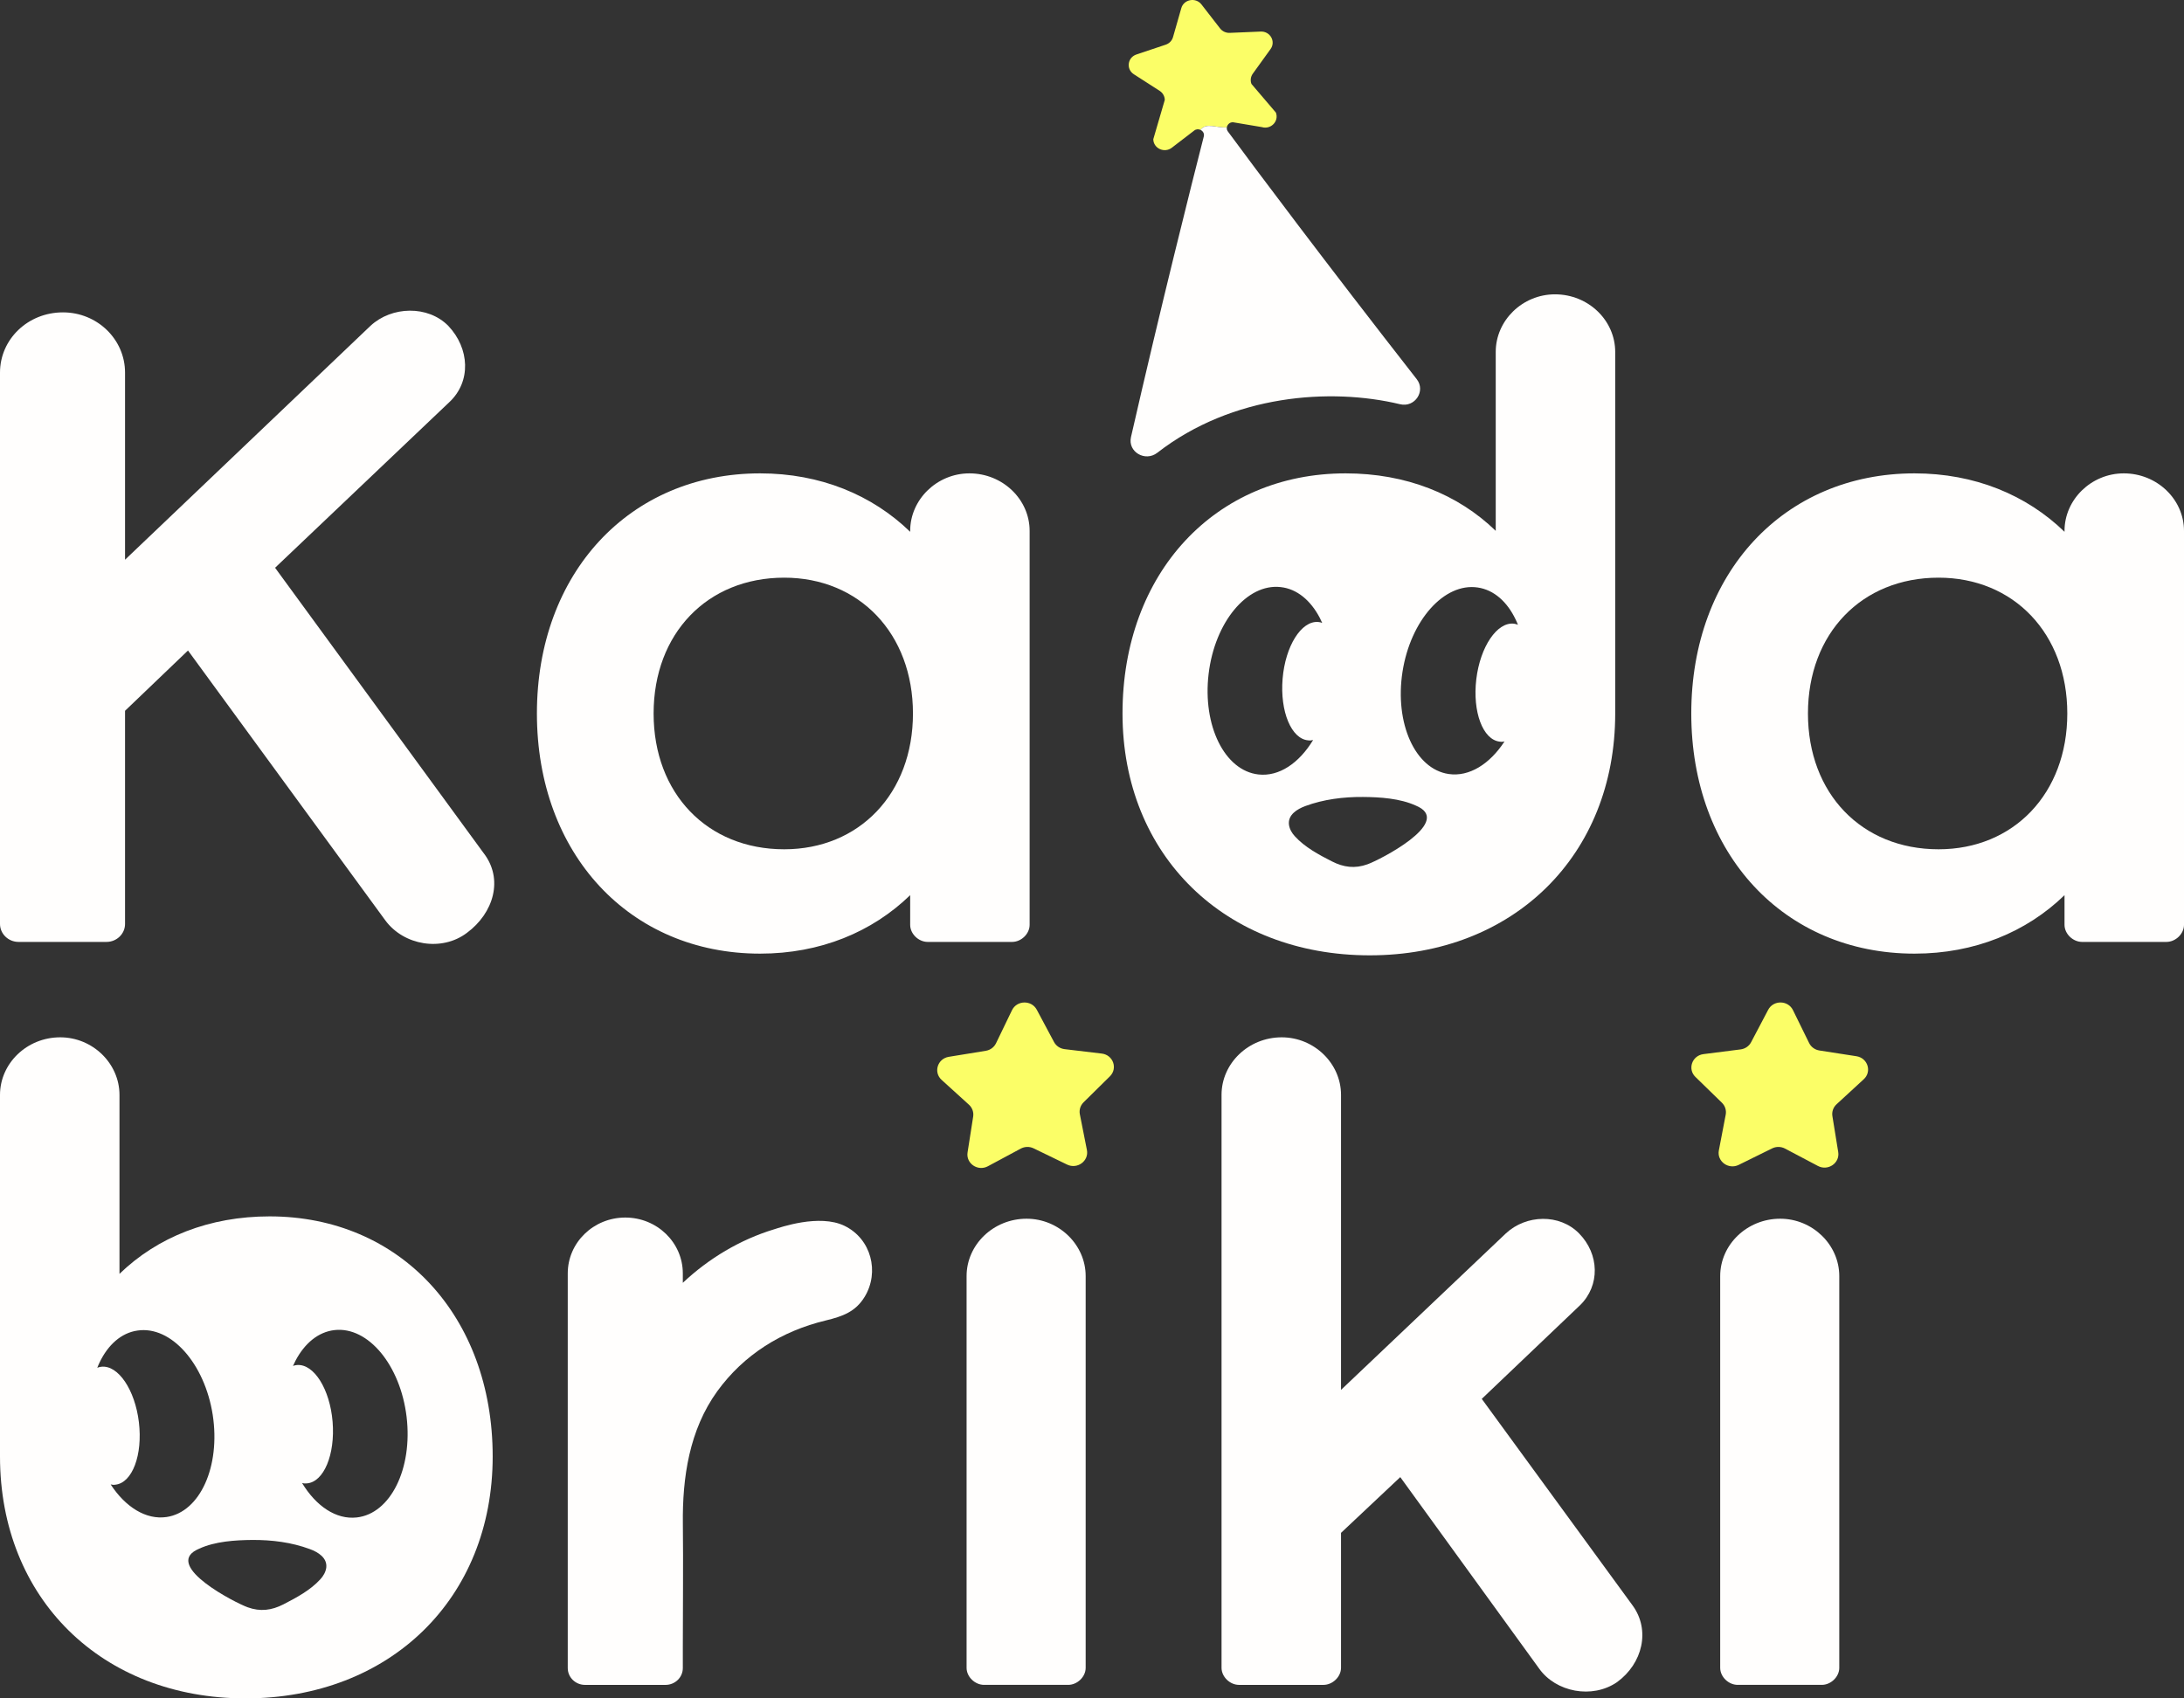
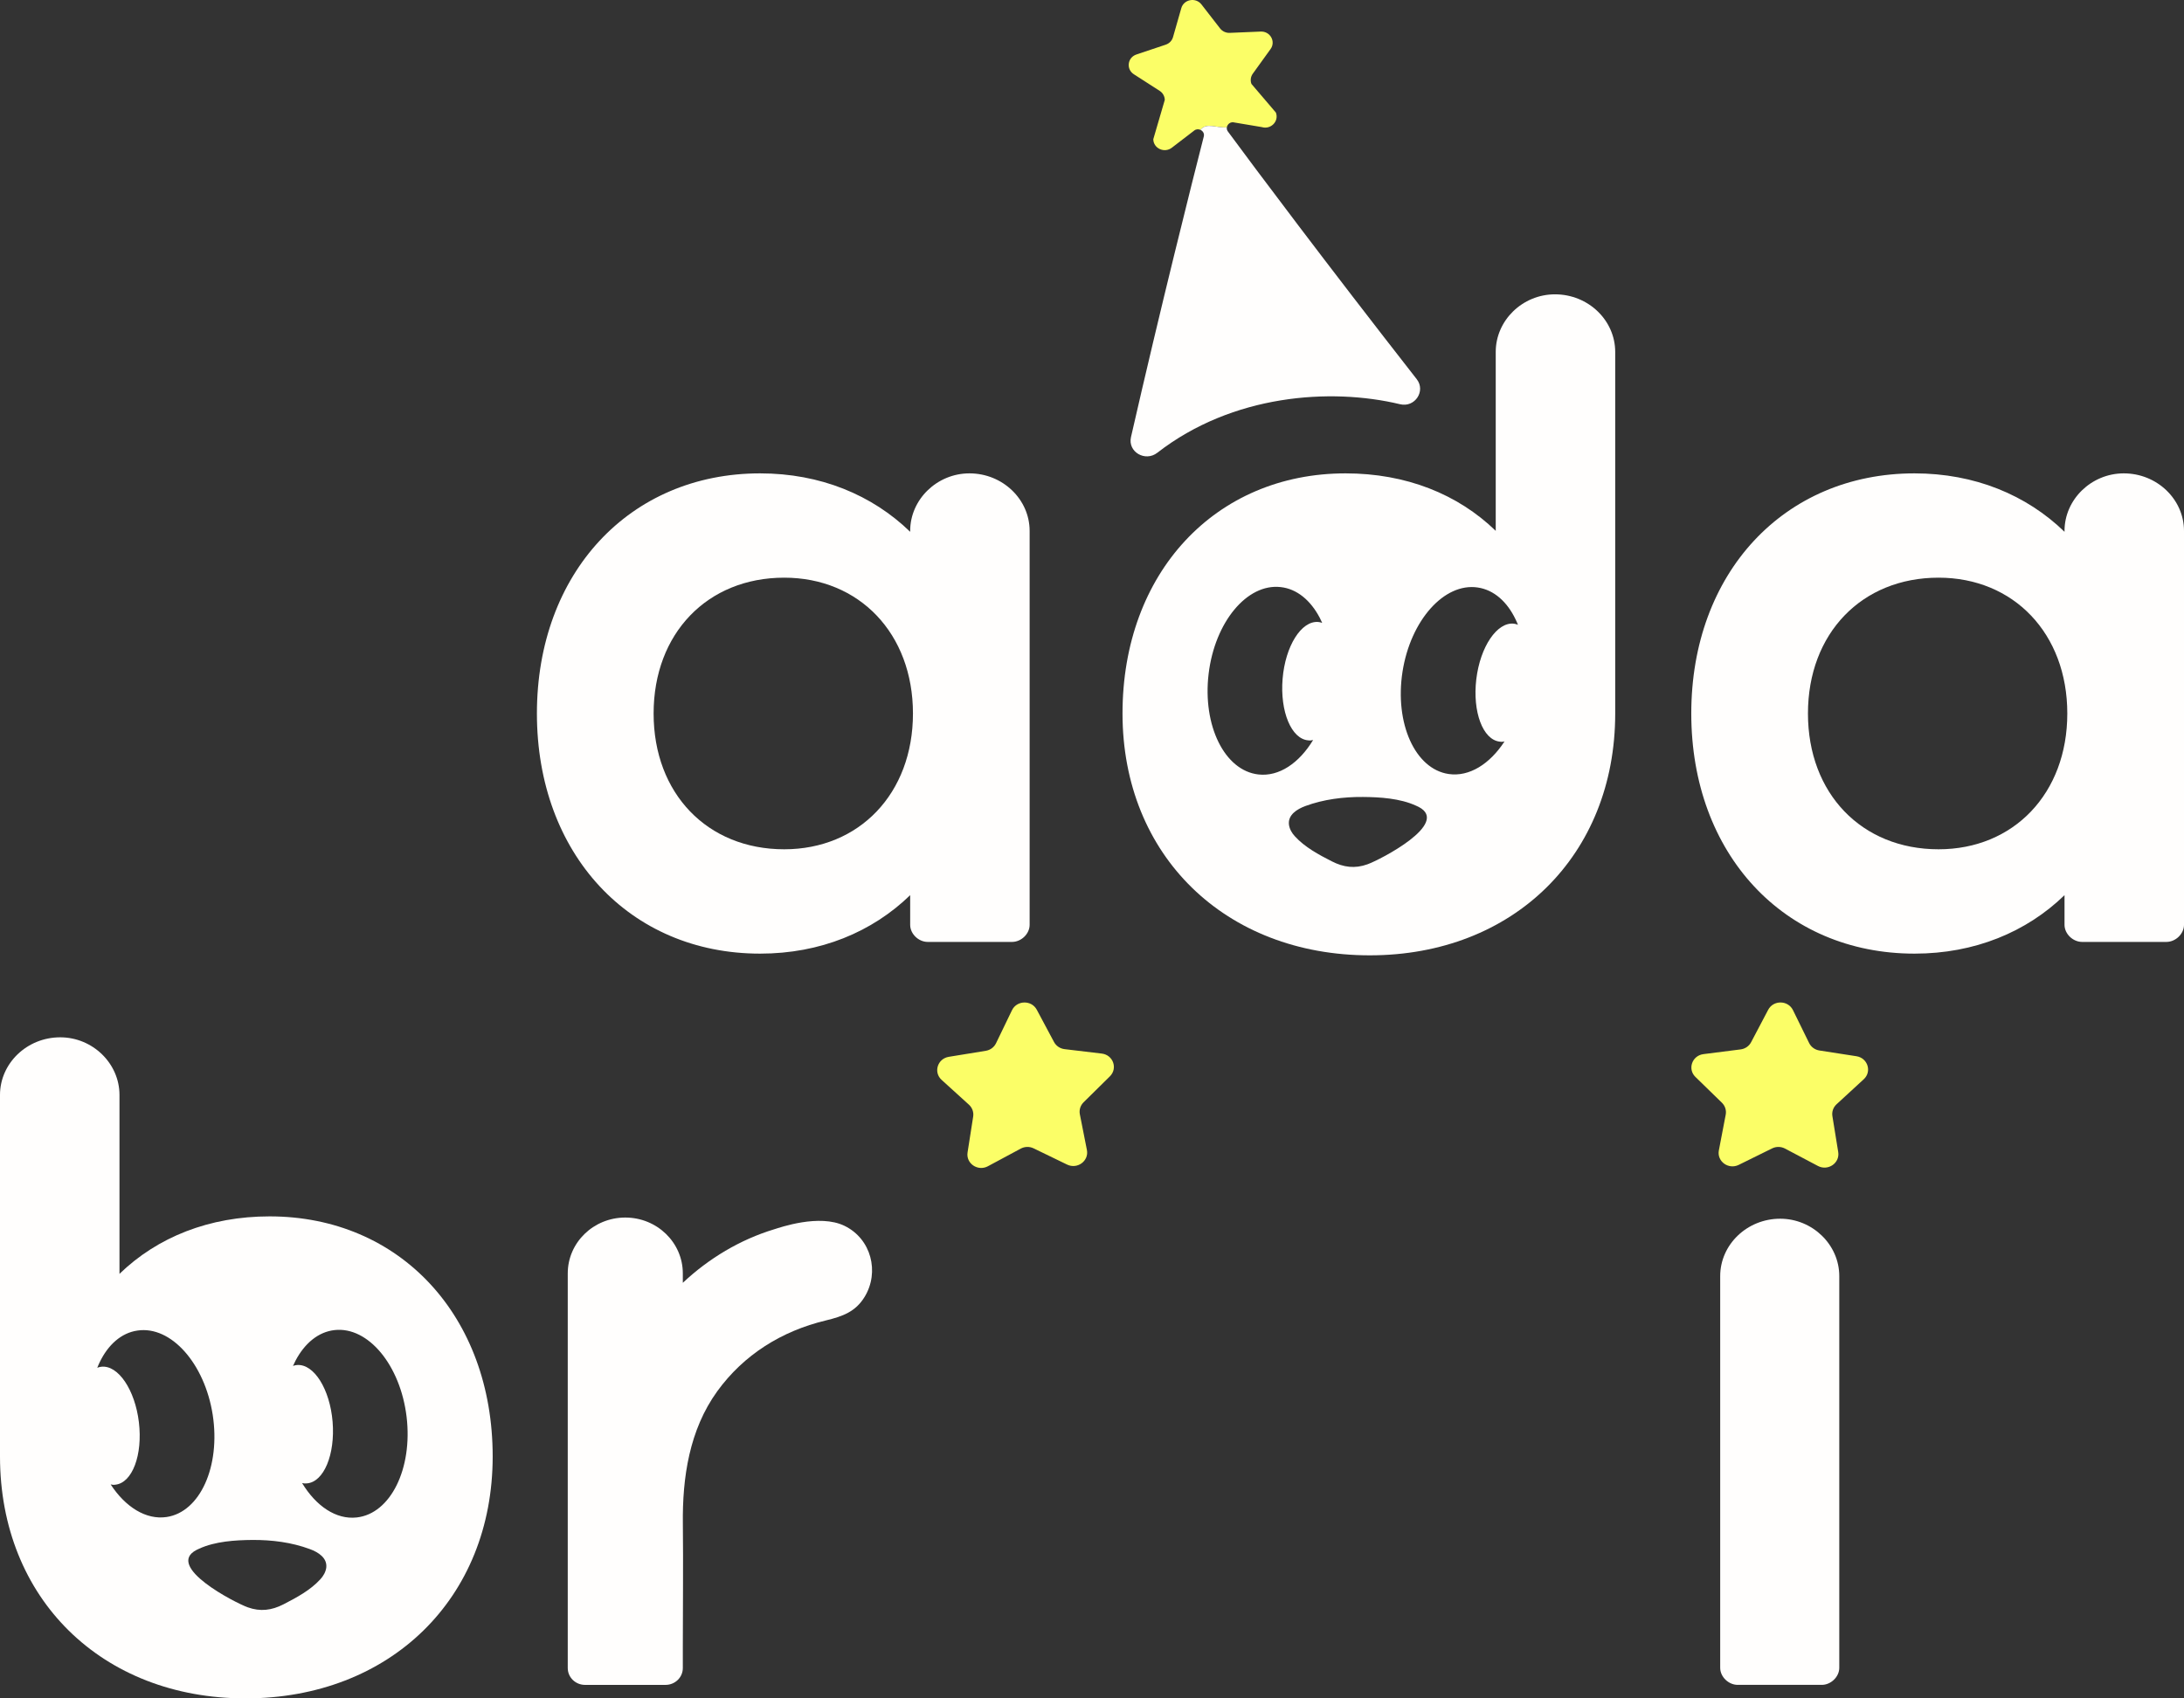
<svg xmlns="http://www.w3.org/2000/svg" width="99" height="77" viewBox="0 0 99 77" fill="none">
  <rect x="0" y="0" width="99" height="77" fill="#333333" stroke="none" />
-   <path d="M21.915 38.667L12.469 25.741L20.362 18.238C21.371 17.301 21.287 15.793 20.32 14.772C19.397 13.836 17.76 13.876 16.794 14.772L5.668 25.376V16.893C5.668 15.385 4.409 14.162 2.854 14.162C1.259 14.162 0 15.385 0 16.893V41.89C0 42.337 0.378 42.704 0.841 42.704H4.827C5.29 42.704 5.668 42.337 5.668 41.89V32.225L8.522 29.492L17.466 41.727C18.305 42.867 20.026 43.153 21.161 42.296C22.377 41.4 22.84 39.851 21.915 38.667Z" fill="#FFFEFD" />
  <path d="M35.548 38.504C32.063 38.504 29.628 35.977 29.628 32.348C29.628 28.719 32.063 26.19 35.548 26.19C38.948 26.19 41.384 28.719 41.384 32.348C41.384 35.977 38.948 38.504 35.548 38.504ZM43.944 21.461C42.475 21.461 41.258 22.643 41.258 24.069V24.11C39.537 22.439 37.185 21.461 34.455 21.461C28.537 21.461 24.338 25.986 24.338 32.348C24.338 38.708 28.537 43.235 34.455 43.235C37.185 43.235 39.537 42.255 41.258 40.584V41.929C41.258 42.337 41.634 42.704 42.054 42.704H45.875C46.295 42.704 46.673 42.337 46.673 41.929V24.069C46.673 22.643 45.455 21.461 43.944 21.461Z" fill="#FFFEFD" />
  <path d="M87.874 38.504C84.39 38.504 81.954 35.977 81.954 32.348C81.954 28.719 84.39 26.19 87.874 26.19C91.275 26.19 93.71 28.719 93.71 32.348C93.71 35.977 91.275 38.504 87.874 38.504ZM96.27 21.461C94.801 21.461 93.584 22.643 93.584 24.069V24.11C91.863 22.439 89.511 21.461 86.784 21.461C80.864 21.461 76.665 25.986 76.665 32.348C76.665 38.708 80.864 43.235 86.784 43.235C89.511 43.235 91.863 42.255 93.584 40.584V41.929C93.584 42.337 93.963 42.704 94.381 42.704H98.201C98.622 42.704 99 42.337 99 41.929V24.069C99 22.643 97.783 21.461 96.27 21.461Z" fill="#FFFEFD" />
  <path d="M55.613 5.774C55.634 5.625 55.787 5.502 55.964 5.555L57.197 5.762C57.608 5.886 57.986 5.496 57.836 5.104L56.728 3.805C56.669 3.65 56.691 3.476 56.789 3.341L57.595 2.223C57.841 1.881 57.577 1.413 57.148 1.431L55.744 1.49C55.574 1.497 55.41 1.422 55.307 1.29L54.462 0.201C54.203 -0.133 53.663 -0.033 53.548 0.369L53.172 1.684C53.127 1.843 53.003 1.971 52.842 2.025L51.514 2.47C51.107 2.606 51.038 3.135 51.396 3.366L52.567 4.119C52.71 4.211 52.796 4.364 52.799 4.53L52.278 6.312C52.285 6.729 52.782 6.957 53.119 6.697L54.134 5.918C54.223 5.849 54.328 5.848 54.414 5.887C54.69 5.536 55.135 5.81 55.613 5.774Z" fill="#FBFE67" />
  <path d="M64.22 17.191C60.111 11.933 56.853 7.582 55.659 5.96C55.615 5.9 55.604 5.835 55.612 5.774C55.134 5.81 54.689 5.537 54.414 5.887C54.524 5.936 54.603 6.051 54.567 6.189C54.042 8.237 52.603 13.963 51.267 19.817C51.114 20.487 51.911 20.954 52.462 20.526C55.861 17.885 60.309 17.568 63.466 18.327C64.138 18.488 64.639 17.726 64.22 17.191Z" fill="#FFFEFD" />
  <path d="M68.625 28.276C67.862 28.19 67.097 29.319 66.92 30.795C66.744 32.272 67.217 33.54 67.984 33.624C68.055 33.636 68.127 33.634 68.2 33.613C67.534 34.638 66.599 35.23 65.666 35.091C64.146 34.867 63.213 32.795 63.575 30.456C63.94 28.123 65.466 26.41 66.983 26.635C67.723 26.743 68.322 27.286 68.702 28.084C68.738 28.162 68.776 28.239 68.808 28.325C68.747 28.301 68.686 28.284 68.625 28.276ZM61.986 39.185C61.418 39.39 60.904 39.324 60.372 39.051C59.779 38.749 59.147 38.41 58.697 37.916C58.56 37.769 58.455 37.587 58.428 37.389C58.373 36.942 58.796 36.683 59.17 36.544C59.998 36.238 60.899 36.126 61.78 36.132C62.56 36.138 63.463 36.195 64.186 36.526C64.228 36.542 64.266 36.563 64.308 36.583C65.758 37.334 62.553 38.983 61.986 39.185ZM57.045 35.112C55.513 34.94 54.506 32.901 54.786 30.552C55.065 28.207 56.526 26.443 58.052 26.617C58.791 26.696 59.409 27.221 59.821 28.003C59.861 28.08 59.899 28.158 59.935 28.241C59.874 28.217 59.813 28.203 59.752 28.198C58.985 28.139 58.262 29.295 58.14 30.774C58.018 32.258 58.537 33.507 59.306 33.566C59.376 33.577 59.449 33.569 59.523 33.55C58.89 34.595 57.982 35.218 57.045 35.112ZM70.487 13.344C69.016 13.344 67.801 14.525 67.801 15.956V24.067C66.08 22.398 63.728 21.461 60.996 21.461C55.082 21.461 50.883 25.984 50.883 32.346C50.883 38.788 55.542 43.312 62.091 43.312C68.597 43.312 73.217 38.788 73.217 32.346V15.956C73.217 14.525 72 13.344 70.487 13.344Z" fill="#FFFEFD" />
-   <path d="M74.013 72.797L67.168 63.421L71.619 59.179C72.542 58.281 72.5 56.855 71.577 55.918C70.695 55.02 69.183 55.061 68.261 55.918L60.788 63.013V49.638C60.788 48.211 59.569 47.029 58.1 47.029C56.589 47.029 55.372 48.211 55.372 49.638V75.612C55.372 76.02 55.748 76.388 56.169 76.388H59.989C60.41 76.388 60.788 76.02 60.788 75.612V69.495L63.474 66.968L69.772 75.653C70.528 76.712 72.166 77.039 73.298 76.265C74.473 75.408 74.809 73.9 74.013 72.797Z" fill="#FFFEFD" />
  <path d="M38.284 55.577C37.137 55.018 35.338 55.659 35.1 55.73C33.543 56.202 32.124 57.057 30.952 58.159V57.733C30.952 56.334 29.785 55.2 28.344 55.2C26.904 55.2 25.736 56.334 25.736 57.733V75.624C25.736 76.047 26.087 76.388 26.52 76.388H30.168C30.601 76.388 30.952 76.047 30.952 75.624V74.722C30.952 72.845 30.975 70.965 30.954 69.087C30.928 66.991 31.246 64.829 32.513 63.076C33.715 61.419 35.426 60.347 37.439 59.864C38.191 59.682 38.784 59.474 39.198 58.788C39.873 57.671 39.497 56.169 38.284 55.577Z" fill="#FFFEFD" />
-   <path d="M46.535 55.253C48 55.253 49.213 56.432 49.213 57.854V75.614C49.213 76.021 48.837 76.387 48.418 76.387H44.61C44.191 76.387 43.815 76.021 43.815 75.614V57.854C43.815 56.432 45.028 55.253 46.535 55.253Z" fill="#FFFEFD" />
  <path d="M48.257 47.565L49.943 47.766C50.459 47.828 50.676 48.438 50.311 48.798L49.118 49.975C48.974 50.118 48.91 50.321 48.949 50.517L49.269 52.137C49.367 52.633 48.837 53.024 48.372 52.799L46.854 52.063C46.669 51.973 46.451 51.978 46.27 52.075L44.782 52.874C44.327 53.119 43.782 52.751 43.859 52.251L44.114 50.62C44.144 50.421 44.073 50.221 43.922 50.084L42.683 48.959C42.303 48.614 42.496 47.996 43.009 47.913L44.685 47.64C44.889 47.607 45.063 47.478 45.15 47.297L45.872 45.802C46.093 45.344 46.758 45.33 46.997 45.778L47.778 47.241C47.873 47.419 48.052 47.54 48.257 47.565Z" fill="#FBFE67" />
  <path d="M80.696 55.253C82.16 55.253 83.374 56.432 83.374 57.854V75.614C83.374 76.021 82.997 76.387 82.579 76.387H78.771C78.352 76.387 77.976 76.021 77.976 75.614V57.854C77.976 56.432 79.189 55.253 80.696 55.253Z" fill="#FFFEFD" />
  <path d="M82.473 47.626L84.151 47.886C84.664 47.966 84.861 48.583 84.483 48.93L83.25 50.065C83.1 50.203 83.03 50.403 83.062 50.601L83.326 52.231C83.406 52.73 82.863 53.102 82.406 52.861L80.914 52.073C80.733 51.977 80.514 51.974 80.33 52.065L78.816 52.812C78.352 53.04 77.82 52.654 77.915 52.157L78.226 50.535C78.263 50.338 78.199 50.136 78.053 49.994L76.853 48.825C76.486 48.468 76.701 47.857 77.216 47.791L78.901 47.577C79.105 47.551 79.284 47.429 79.377 47.251L80.151 45.781C80.388 45.332 81.052 45.341 81.275 45.797L82.006 47.286C82.095 47.468 82.269 47.594 82.473 47.626Z" fill="#FBFE67" />
  <path d="M16.172 68.797C15.234 68.903 14.326 68.281 13.694 67.238C13.767 67.256 13.841 67.262 13.91 67.252C14.679 67.193 15.198 65.944 15.077 64.46C14.955 62.98 14.232 61.827 13.465 61.886C13.404 61.89 13.343 61.904 13.282 61.927C13.318 61.843 13.355 61.766 13.395 61.69C13.807 60.906 14.425 60.384 15.165 60.302C16.691 60.131 18.151 61.894 18.431 64.237C18.71 66.587 17.703 68.626 16.172 68.797ZM14.52 71.601C14.07 72.095 13.437 72.434 12.845 72.738C12.313 73.01 11.798 73.075 11.231 72.871C10.663 72.669 7.458 71.02 8.909 70.269C8.951 70.25 8.988 70.228 9.03 70.212C9.753 69.881 10.657 69.824 11.437 69.817C12.317 69.811 13.219 69.924 14.047 70.232C14.421 70.369 14.843 70.628 14.789 71.077C14.761 71.273 14.656 71.454 14.52 71.601ZM5.016 67.299C5.09 67.319 5.161 67.323 5.233 67.311C6 67.225 6.473 65.96 6.296 64.48C6.12 63.007 5.355 61.878 4.592 61.964C4.531 61.97 4.47 61.986 4.409 62.011C4.441 61.927 4.478 61.847 4.514 61.77C4.895 60.972 5.493 60.429 6.233 60.323C7.751 60.098 9.276 61.81 9.642 64.141C10.003 66.48 9.07 68.552 7.551 68.777C6.618 68.915 5.683 68.323 5.016 67.299ZM12.221 55.147C9.489 55.147 7.137 56.085 5.416 57.753V49.642C5.416 48.213 4.201 47.029 2.73 47.029C1.217 47.029 0 48.213 0 49.642V66.031C0 72.475 4.619 77 11.126 77C17.674 77 22.333 72.475 22.333 66.031C22.333 59.672 18.134 55.147 12.221 55.147Z" fill="#FFFEFD" />
</svg>